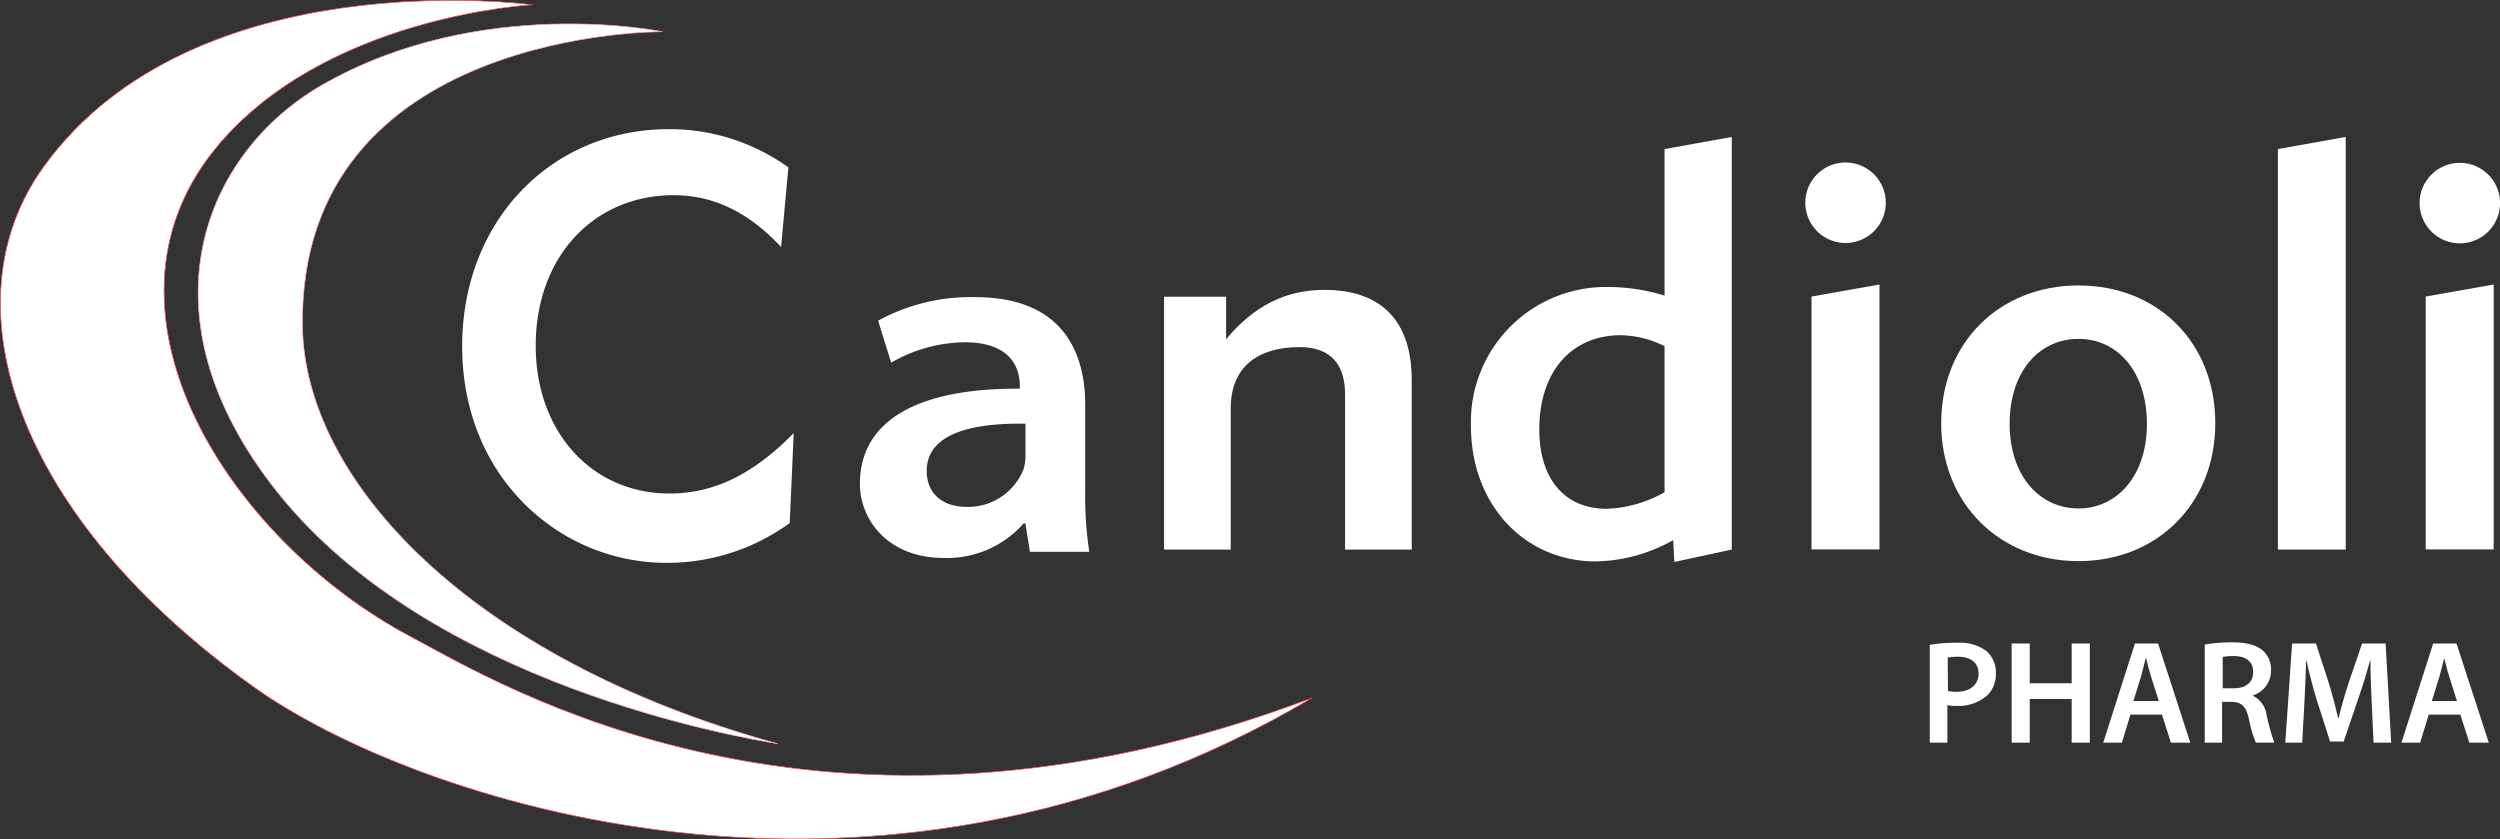
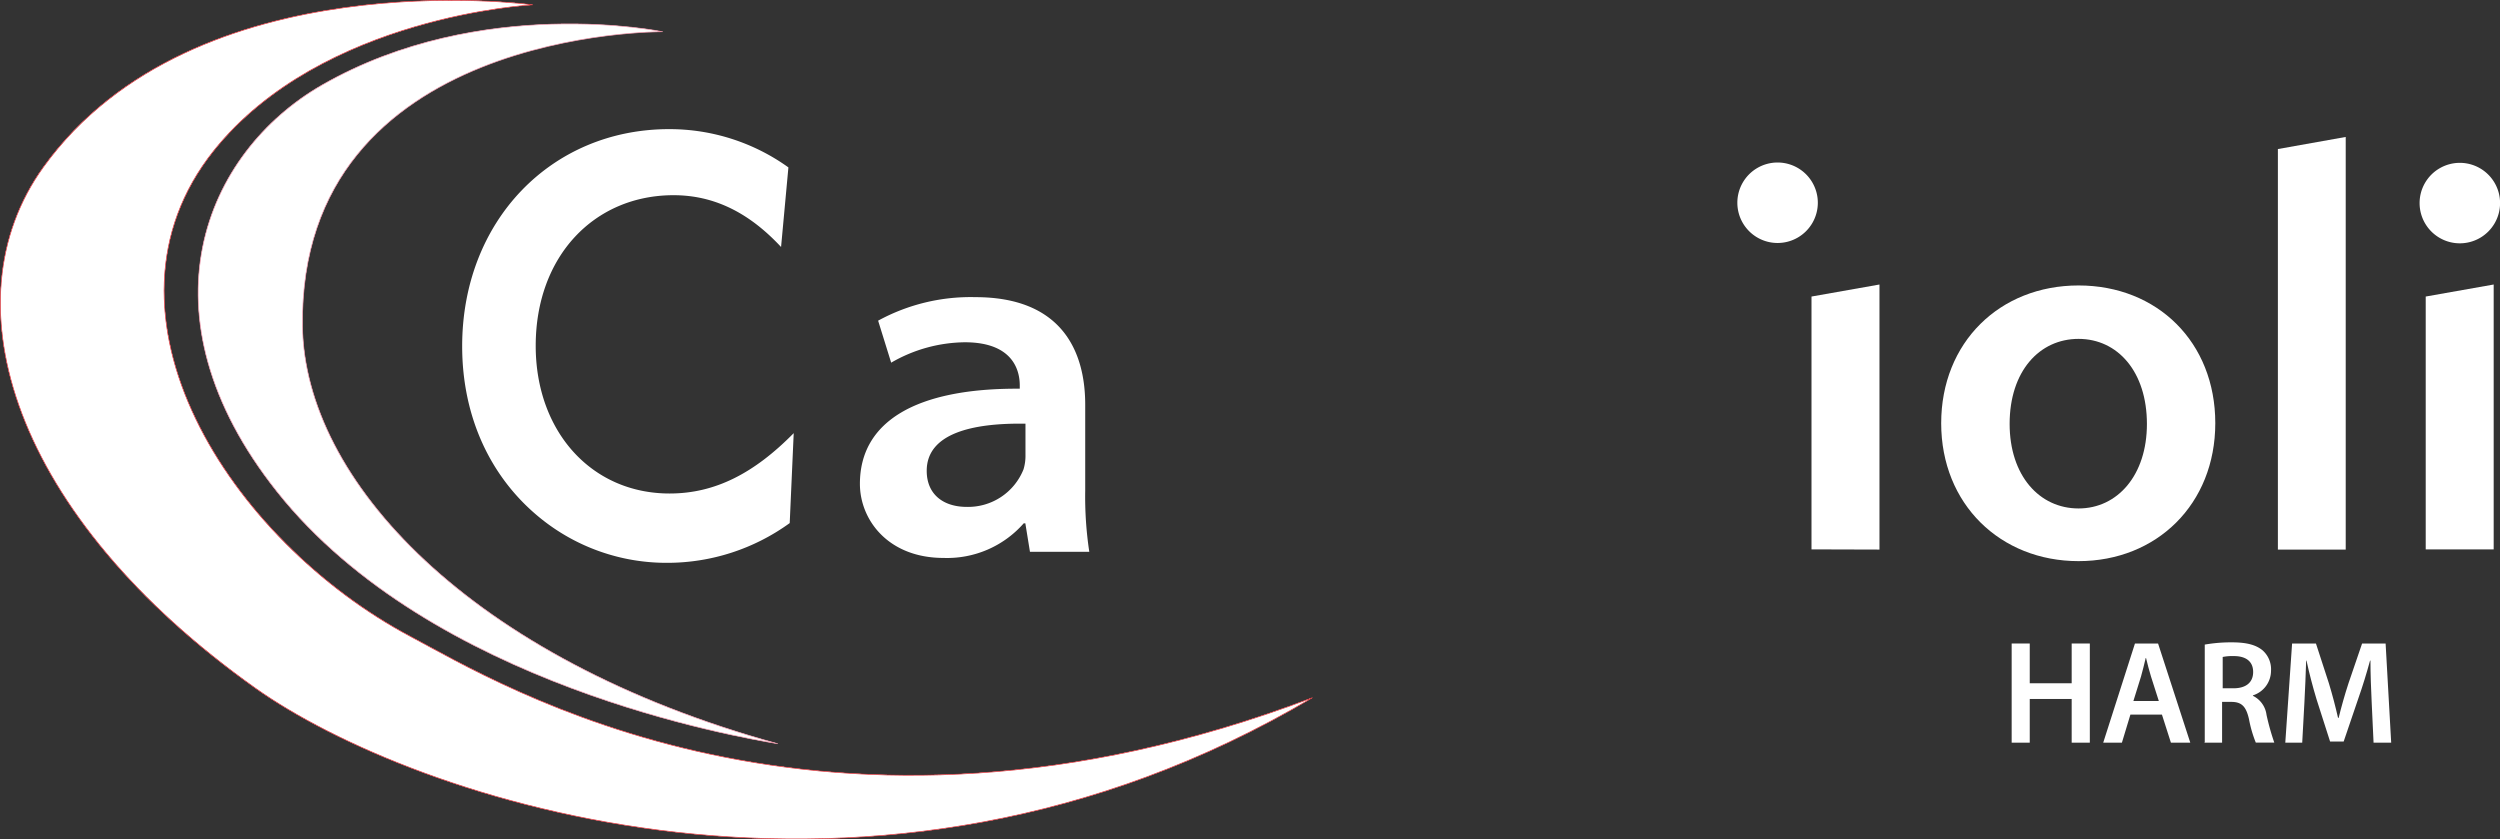
<svg xmlns="http://www.w3.org/2000/svg" id="Livello_1" data-name="Livello 1" viewBox="0 0 367.83 123.49">
  <rect x="0" y="0" width="367.83" height="123.49" fill="#333333" stroke="none" />
  <defs>
    <style>.cls-1,.cls-2,.cls-3{fill:#fff;}.cls-2{stroke:#e68ea2;}.cls-2,.cls-3{stroke-miterlimit:3.86;stroke-width:0.1px;}.cls-3{stroke:#d7282f;}</style>
  </defs>
  <title>Tavola disegno 1</title>
-   <path class="cls-1" d="M283.88,109.27h2.64v-5.52a5.63,5.63,0,0,0,1.3.11,6.49,6.49,0,0,0,4.61-1.58A4.44,4.44,0,0,0,293.66,99a4.14,4.14,0,0,0-1.42-3.23A6.56,6.56,0,0,0,288,94.57a22.6,22.6,0,0,0-4.07.31v14.39m2.64-12.51a7,7,0,0,1,1.54-.13c1.84,0,3,.87,3,2.47s-1.21,2.68-3.2,2.68a4.41,4.41,0,0,1-1.3-.13Z" />
  <polyline class="cls-1" points="295.98 94.68 295.98 109.27 298.64 109.27 298.64 102.84 304.81 102.84 304.81 109.27 307.48 109.27 307.48 94.68 304.81 94.68 304.81 100.53 298.64 100.53 298.64 94.68 295.98 94.68" />
  <path class="cls-1" d="M318.09,105.14l1.32,4.13h2.85l-4.74-14.59h-3.4l-4.67,14.59h2.75l1.25-4.13h4.64m-4.2-2,1.12-3.6c.26-.87.48-1.88.69-2.73h.05c.21.85.45,1.84.73,2.73l1.15,3.6Z" />
  <path class="cls-1" d="M324.3,109.27h2.64v-6h1.34c1.52,0,2.19.64,2.62,2.55a18,18,0,0,0,1,3.44h2.72a36.08,36.08,0,0,1-1.14-4.07,3.62,3.62,0,0,0-2-2.81v-.07a3.81,3.81,0,0,0,2.66-3.63,3.71,3.71,0,0,0-1.25-3c-1-.82-2.4-1.17-4.5-1.17a22.39,22.39,0,0,0-4,.33v14.37m2.64-12.55a7.34,7.34,0,0,1,1.65-.13c1.73,0,2.83.76,2.83,2.34s-1.1,2.4-2.9,2.4h-1.58Z" />
  <path class="cls-1" d="M349.22,109.27h2.6L351,94.68h-3.46l-2,5.85c-.56,1.71-1.06,3.5-1.45,5.09H344c-.37-1.63-.82-3.36-1.34-5.07l-1.91-5.87h-3.51l-1,14.59h2.49l.32-5.86c.11-2,.2-4.31.26-6.22h.05c.39,1.82.91,3.81,1.47,5.67l2,6.24h2l2.15-6.32c.65-1.84,1.25-3.81,1.73-5.59h.06c0,2,.09,4.24.18,6.13l.28,6" />
-   <path class="cls-1" d="M362,105.14l1.32,4.13h2.86l-4.75-14.59H358l-4.67,14.59h2.75l1.26-4.13H362m-4.2-2,1.12-3.6c.26-.87.48-1.88.7-2.73h0c.22.85.45,1.84.74,2.73l1.14,3.6Z" />
  <path class="cls-1" d="M116.19,77l.59-13.27c-5.83,5.92-11.58,8.88-18.26,8.88-11.5,0-19.7-9.13-19.7-21.73,0-13.19,8.62-22.16,20.29-22.16,5.92,0,11.08,2.54,15.81,7.62L116,24.63A30,30,0,0,0,98.44,19C81.1,19,68,32.5,68,50.93c0,10.49,4.22,19.45,11.58,25.37a29.46,29.46,0,0,0,18.6,6.51,30.69,30.69,0,0,0,18-5.84" />
-   <path class="cls-1" d="M181.08,80.86V60.07c0-6,3.88-9,10.14-9,4.4,0,6.68,2.37,6.68,6.94V80.86h9.81V55.92c0-8.71-4.48-13.27-12.85-13.27-5.67,0-10.4,2.36-14.46,7.27V43.66h-9.13v37.2h9.81" />
-   <path class="cls-1" d="M244.92,72.41a18.45,18.45,0,0,1-8.54,2.45c-6.09,0-9.9-4.31-9.9-11.67,0-8.62,4.82-13.87,12-13.87a15.12,15.12,0,0,1,6.43,1.61V72.41m9.89,8.45V20.15l-9.89,1.78V43.49a28.6,28.6,0,0,0-8.12-1.26A19.87,19.87,0,0,0,216.42,62.6c0,11.92,8.12,20,18.35,20a23.9,23.9,0,0,0,11.41-3.13l.17,3.21Z" />
-   <path class="cls-1" d="M276.53,80.86v-39l-10,1.77v37.2h10m-10.91-51a5.92,5.92,0,0,0,11.84,0,5.92,5.92,0,1,0-11.84,0Z" />
+   <path class="cls-1" d="M276.53,80.86v-39l-10,1.77v37.2m-10.91-51a5.92,5.92,0,0,0,11.84,0,5.92,5.92,0,1,0-11.84,0Z" />
  <path class="cls-1" d="M285.61,62.26c0,11.92,8.71,20.3,20.21,20.3s20.12-8.38,20.12-20.3S317.41,42,305.82,42s-20.21,8.37-20.21,20.29m10.07.09c0-7.78,4.39-12.52,10.14-12.52s10.06,4.82,10.06,12.52c0,7.52-4.31,12.43-10.06,12.43S295.68,70,295.68,62.35Z" />
  <polyline class="cls-1" points="345.13 80.86 345.13 20.15 335.15 21.93 335.15 80.86 345.13 80.86" />
  <path class="cls-1" d="M366.9,80.86v-39l-10,1.77v37.2h10M356,29.88a5.92,5.92,0,0,0,11.84,0,5.92,5.92,0,1,0-11.84,0Z" />
  <path class="cls-1" d="M159.67,59.54c0-8.11-3.66-15.82-16.17-15.82a28.41,28.41,0,0,0-14.3,3.46l1.92,6.18a22,22,0,0,1,10.84-3c7.31,0,8.08,4.41,8.08,6.34v.49c-15.2-.1-23.52,4.8-23.52,14,0,5.3,4.16,10.9,12.31,10.9A15,15,0,0,0,150.62,77h.24l.68,4.19h8.73a54.11,54.11,0,0,1-.6-9V59.54m-8.79,7.4a6.82,6.82,0,0,1-.29,2.12,8.78,8.78,0,0,1-8.35,5.52c-3.41,0-5.89-1.81-5.89-5.31,0-5.47,6.64-7.06,14.53-6.93Z" />
  <path class="cls-1" d="M97.5,4.67S70.81-.92,47.4,12.5C30.11,22.42,20,46.23,40.77,72.36c22.66,28.51,68.19,36.16,73.68,37.07C69,96.91,44.8,70.55,44.51,48c-.58-43.8,53-43.37,53-43.37" />
  <path class="cls-2" d="M97.5,4.67S70.81-.92,47.4,12.5C30.11,22.42,20,46.23,40.77,72.36c22.66,28.51,68.19,36.16,73.68,37.07C69,96.91,44.8,70.55,44.51,48,43.93,4.24,97.5,4.67,97.5,4.67Z" />
  <path class="cls-1" d="M78.4.71s-49.83-6.87-72,23.85C-8,44.52,2,76,37.59,101.26c22.83,16.2,90.65,39.85,155.52,1.39C121,130,73.35,100.51,60.48,93.69c-26.6-14.09-48.2-47.54-29-71.55C47.42,2.28,78.4.71,78.4.71" />
  <path class="cls-1" d="M78.4.71s-49.83-6.87-72,23.85C-8,44.52,2,76,37.59,101.26c22.83,16.2,90.65,39.85,155.52,1.39C121,130,73.35,100.51,60.48,93.69c-26.6-14.09-48.2-47.54-29-71.55C47.42,2.28,78.4.71,78.4.71" />
  <path class="cls-3" d="M78.4.71s-49.83-6.87-72,23.85C-8,44.52,2,76,37.59,101.26c22.83,16.2,90.65,39.85,155.52,1.39C121,130,73.35,100.51,60.48,93.69c-26.6-14.09-48.2-47.54-29-71.55C47.42,2.28,78.4.71,78.4.71Z" />
</svg>